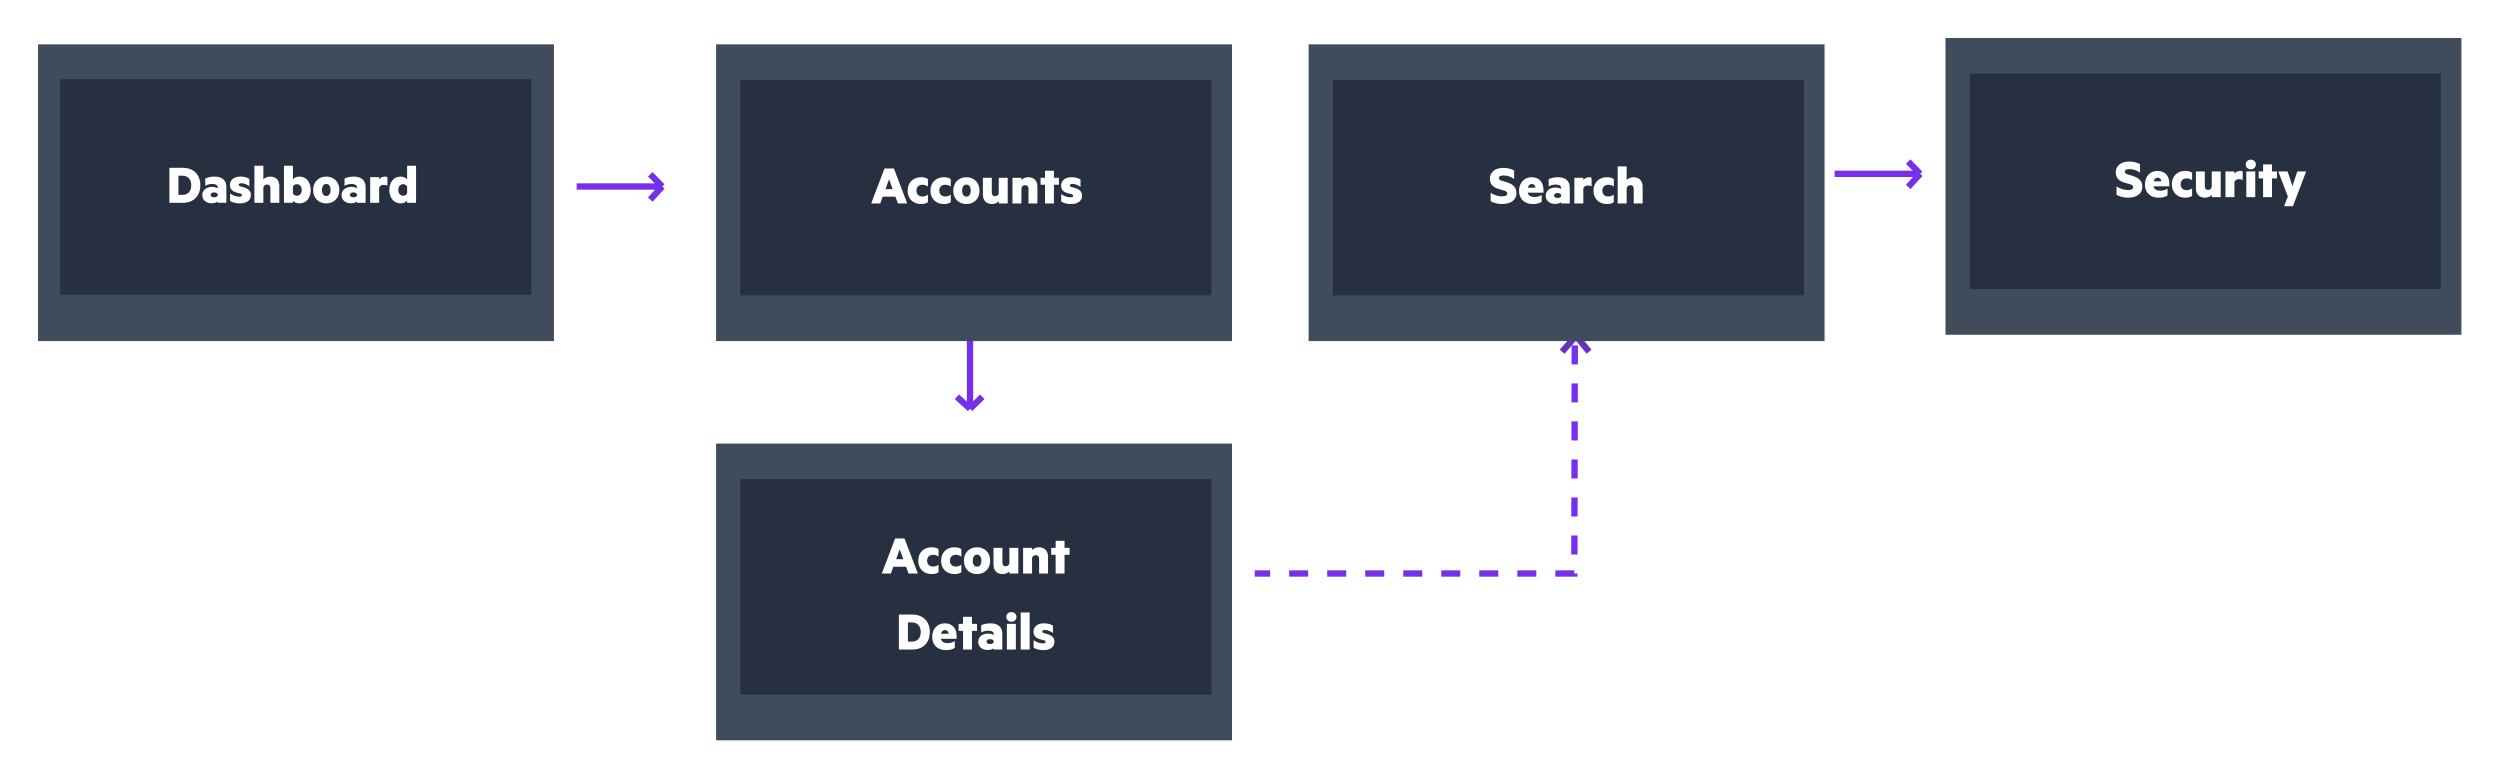
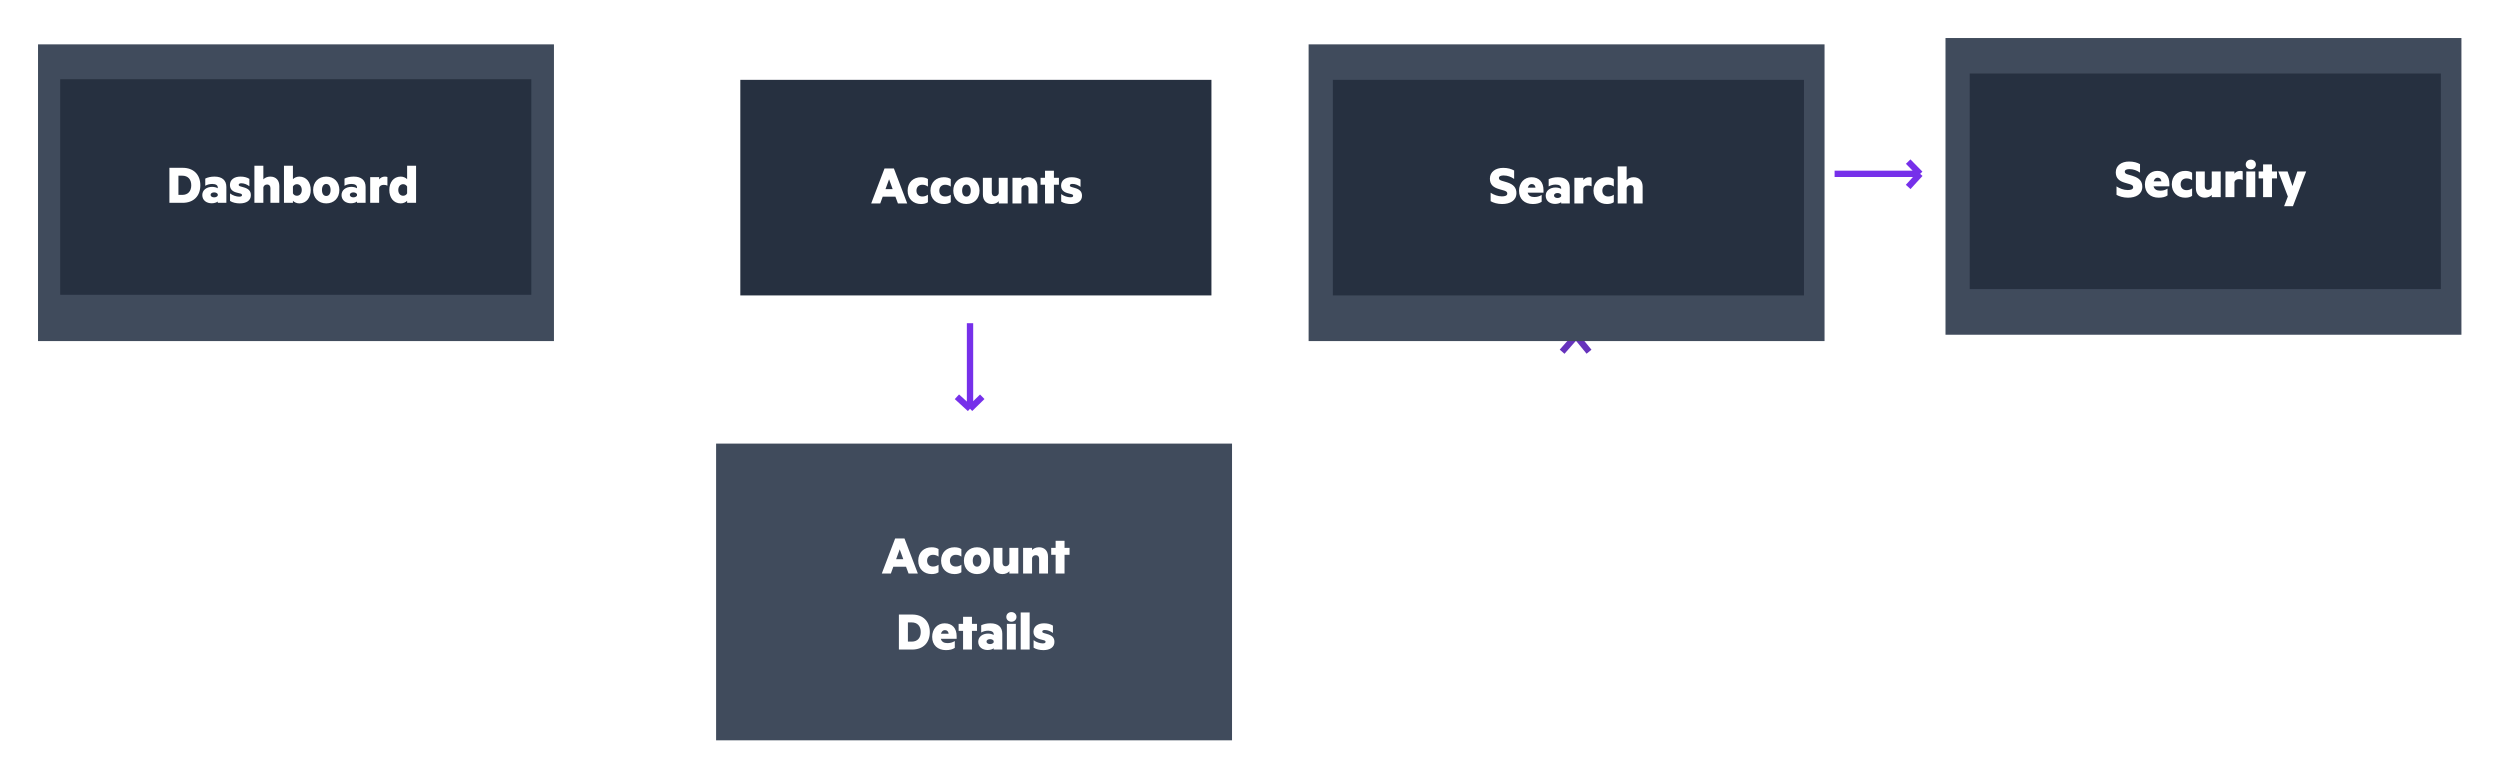
<svg xmlns="http://www.w3.org/2000/svg" width="789" height="246" viewBox="0 0 789 246" fill="none">
-   <path d="M497 109L496.86 181H396" stroke="#7630EA" stroke-width="2" stroke-dasharray="6 6" />
  <path d="M493 111L497.4 106L501.5 111" stroke="#6633BC" stroke-width="2" />
  <path d="M579 54.862H606M606 54.862L602.22 59M606 54.862L602.22 51" stroke="#7630EA" stroke-width="2" />
-   <path d="M182 58.862H209M209 58.862L205.22 63M209 58.862L205.22 55" stroke="#7630EA" stroke-width="2" />
  <path d="M306.138 102V129M306.138 129L302 125.22M306.138 129L310 125.22" stroke="#7630EA" stroke-width="2" />
  <g filter="url(#filter0_d_2_9)">
    <rect x="614" y="6" width="162.828" height="93.645" fill="#404B5C" />
  </g>
  <rect x="621.644" y="23.2" width="148.686" height="68.036" fill="#263040" />
  <g filter="url(#filter1_d_2_9)">
-     <rect x="226" y="8" width="162.828" height="93.645" fill="#404B5C" />
-   </g>
+     </g>
  <rect x="233.644" y="25.2" width="148.686" height="68.036" fill="#263040" />
  <g filter="url(#filter2_d_2_9)">
    <rect x="413" y="8" width="162.828" height="93.645" fill="#404B5C" />
  </g>
  <rect x="420.645" y="25.2" width="148.686" height="68.036" fill="#263040" />
  <g filter="url(#filter3_d_2_9)">
    <rect x="12" y="8" width="162.828" height="93.645" fill="#404B5C" />
  </g>
  <rect x="19" y="25" width="148.686" height="68.036" fill="#263040" />
  <path d="M53.466 52.96V64.012H57.642C61.116 64.012 63.222 61.852 63.222 58.486C63.222 55.12 61.116 52.96 57.642 52.96H53.466ZM57.498 61.51H56.31V55.444H57.498C59.334 55.444 60.36 56.614 60.36 58.486C60.36 60.34 59.334 61.51 57.498 61.51ZM68.721 59.134V59.422C68.397 59.188 67.641 58.972 66.957 58.972C65.211 58.972 63.843 59.98 63.843 61.546C63.843 63.256 65.211 64.156 66.813 64.156C67.677 64.156 68.451 63.868 68.721 63.598V64.012H71.439V59.008C71.439 56.866 70.071 55.732 67.677 55.732C66.525 55.732 65.445 56.002 64.779 56.362V58.63C65.427 58.252 66.219 58.054 66.993 58.054C68.145 58.054 68.721 58.504 68.721 59.134ZM68.721 61.276V61.744C68.541 62.068 68.091 62.284 67.587 62.284C67.029 62.284 66.471 62.05 66.471 61.492C66.471 60.952 67.029 60.718 67.587 60.718C68.091 60.718 68.541 60.934 68.721 61.276ZM72.6 61.042V63.418C73.356 63.922 74.544 64.192 75.678 64.192C77.676 64.192 79.17 63.346 79.17 61.618C79.17 60.25 78.468 59.53 76.704 59.062L75.966 58.846C75.57 58.738 75.336 58.63 75.336 58.324C75.336 58 75.66 57.838 76.146 57.838C77.064 57.838 77.928 58.216 78.702 58.774V56.452C77.91 55.966 77.028 55.732 75.876 55.732C73.968 55.732 72.564 56.686 72.564 58.378C72.564 59.836 73.518 60.538 75.012 60.862L75.642 61.024C76.128 61.132 76.38 61.258 76.38 61.582C76.38 61.942 76.02 62.068 75.462 62.068C74.634 62.068 73.374 61.672 72.6 61.042ZM80.288 52.312V64.012H83.114V59.116C83.258 58.558 83.726 58.234 84.284 58.234C85.004 58.234 85.346 58.72 85.346 59.386V64.012H88.154V58.702C88.154 56.902 87.092 55.732 85.292 55.732C84.356 55.732 83.564 56.11 83.114 56.614V52.312H80.288ZM92.448 64.012V63.364C92.826 63.796 93.618 64.192 94.446 64.192C96.786 64.192 98.064 62.302 98.064 59.962C98.064 57.622 96.786 55.732 94.446 55.732C93.618 55.732 92.826 56.128 92.448 56.56V52.312H89.622V64.012H92.448ZM92.448 61.024V58.882C92.664 58.45 93.15 58.126 93.69 58.126C94.662 58.126 95.238 58.918 95.238 59.962C95.238 61.006 94.662 61.78 93.69 61.78C93.132 61.78 92.664 61.474 92.448 61.024ZM107.103 59.962C107.103 57.46 105.429 55.732 102.963 55.732C100.515 55.732 98.823 57.46 98.823 59.962C98.823 62.464 100.515 64.192 102.963 64.192C105.429 64.192 107.103 62.464 107.103 59.962ZM104.331 59.962C104.331 61.078 103.845 61.852 102.963 61.852C102.099 61.852 101.613 61.078 101.613 59.962C101.613 58.846 102.099 58.054 102.963 58.054C103.845 58.054 104.331 58.846 104.331 59.962ZM112.666 59.134V59.422C112.342 59.188 111.586 58.972 110.902 58.972C109.156 58.972 107.788 59.98 107.788 61.546C107.788 63.256 109.156 64.156 110.758 64.156C111.622 64.156 112.396 63.868 112.666 63.598V64.012H115.384V59.008C115.384 56.866 114.016 55.732 111.622 55.732C110.47 55.732 109.39 56.002 108.724 56.362V58.63C109.372 58.252 110.164 58.054 110.938 58.054C112.09 58.054 112.666 58.504 112.666 59.134ZM112.666 61.276V61.744C112.486 62.068 112.036 62.284 111.532 62.284C110.974 62.284 110.416 62.05 110.416 61.492C110.416 60.952 110.974 60.718 111.532 60.718C112.036 60.718 112.486 60.934 112.666 61.276ZM122.269 58.594V55.876C122.143 55.804 121.855 55.732 121.495 55.732C120.685 55.732 120.055 56.092 119.659 56.632V55.912H116.833V64.012H119.659V59.26C119.803 58.684 120.325 58.342 121.099 58.342C121.549 58.342 121.927 58.414 122.269 58.594ZM128.486 63.364V64.012H131.312V52.312H128.486V56.56C128.108 56.128 127.316 55.732 126.488 55.732C124.148 55.732 122.87 57.622 122.87 59.962C122.87 62.302 124.148 64.192 126.488 64.192C127.316 64.192 128.108 63.796 128.486 63.364ZM128.486 58.882V61.024C128.27 61.474 127.802 61.78 127.244 61.78C126.272 61.78 125.696 61.006 125.696 59.962C125.696 58.918 126.272 58.126 127.244 58.126C127.784 58.126 128.27 58.45 128.486 58.882Z" fill="white" />
  <path d="M667.972 58.828V61.492C668.782 61.978 670.114 62.392 671.59 62.392C674.074 62.392 676.108 61.33 676.108 58.936C676.108 57.244 675.19 56.182 673.174 55.552L671.5 55.048C670.924 54.868 670.582 54.67 670.582 54.166C670.582 53.608 671.212 53.374 672.04 53.374C673.3 53.374 674.398 53.788 675.388 54.472V51.808C674.47 51.304 673.408 50.98 671.914 50.98C669.592 50.98 667.738 52.186 667.738 54.382C667.738 56.218 668.764 57.136 670.618 57.676L672.292 58.162C672.886 58.378 673.228 58.558 673.228 59.098C673.228 59.782 672.436 59.98 671.518 59.98C670.276 59.98 668.926 59.476 667.972 58.828ZM679.667 58.81H684.653V57.982C684.653 55.57 683.375 53.932 680.855 53.932C678.623 53.932 676.931 55.678 676.931 58.216C676.931 60.826 678.695 62.392 681.287 62.392C682.457 62.392 683.447 62.14 684.077 61.672V59.53C683.267 60.016 682.601 60.178 681.737 60.178C680.693 60.178 679.901 59.782 679.667 58.81ZM680.963 56.074C681.647 56.074 682.061 56.542 682.133 57.226H679.703C679.901 56.488 680.351 56.074 680.963 56.074ZM685.421 58.162C685.421 60.772 687.221 62.392 689.651 62.392C690.479 62.392 691.253 62.23 691.829 61.816V59.44C691.307 59.818 690.749 60.016 690.083 60.016C689.039 60.016 688.211 59.386 688.211 58.162C688.211 56.938 689.039 56.308 690.083 56.308C690.749 56.308 691.307 56.506 691.829 56.884V54.508C691.253 54.094 690.479 53.932 689.651 53.932C687.221 53.932 685.421 55.552 685.421 58.162ZM700.854 62.212V54.112H698.028V59.026C697.884 59.584 697.398 59.926 696.876 59.926C696.156 59.926 695.832 59.44 695.832 58.756V54.112H693.024V59.422C693.024 61.222 694.086 62.392 695.868 62.392C696.786 62.392 697.596 62.014 698.028 61.51V62.212H700.854ZM707.795 56.794V54.076C707.669 54.004 707.381 53.932 707.021 53.932C706.211 53.932 705.581 54.292 705.185 54.832V54.112H702.359V62.212H705.185V57.46C705.329 56.884 705.851 56.542 706.625 56.542C707.075 56.542 707.453 56.614 707.795 56.794ZM711.957 51.916C711.957 50.98 711.219 50.386 710.355 50.386C709.491 50.386 708.753 50.98 708.753 51.916C708.753 52.834 709.491 53.428 710.355 53.428C711.219 53.428 711.957 52.834 711.957 51.916ZM711.759 62.212V54.112H708.933V62.212H711.759ZM717.037 62.212V56.308H718.621V54.112H717.037V51.88H714.229V54.112H712.825V56.308H714.229V62.212H717.037ZM720.862 65.074H723.652L727.828 54.112H725.02L723.508 58.72L721.96 54.112H719.026L722.05 62.014L720.862 65.074Z" fill="white" />
  <path d="M282.108 53.16H279.156L274.944 64.212H277.806L278.58 62.07H282.594L283.386 64.212H286.32L282.108 53.16ZM279.462 59.694L280.596 56.58L281.73 59.694H279.462ZM286.445 60.162C286.445 62.772 288.245 64.392 290.675 64.392C291.503 64.392 292.277 64.23 292.853 63.816V61.44C292.331 61.818 291.773 62.016 291.107 62.016C290.063 62.016 289.235 61.386 289.235 60.162C289.235 58.938 290.063 58.308 291.107 58.308C291.773 58.308 292.331 58.506 292.853 58.884V56.508C292.277 56.094 291.503 55.932 290.675 55.932C288.245 55.932 286.445 57.552 286.445 60.162ZM293.652 60.162C293.652 62.772 295.452 64.392 297.882 64.392C298.71 64.392 299.484 64.23 300.06 63.816V61.44C299.538 61.818 298.98 62.016 298.314 62.016C297.27 62.016 296.442 61.386 296.442 60.162C296.442 58.938 297.27 58.308 298.314 58.308C298.98 58.308 299.538 58.506 300.06 58.884V56.508C299.484 56.094 298.71 55.932 297.882 55.932C295.452 55.932 293.652 57.552 293.652 60.162ZM309.139 60.162C309.139 57.66 307.465 55.932 304.999 55.932C302.551 55.932 300.859 57.66 300.859 60.162C300.859 62.664 302.551 64.392 304.999 64.392C307.465 64.392 309.139 62.664 309.139 60.162ZM306.367 60.162C306.367 61.278 305.881 62.052 304.999 62.052C304.135 62.052 303.649 61.278 303.649 60.162C303.649 59.046 304.135 58.254 304.999 58.254C305.881 58.254 306.367 59.046 306.367 60.162ZM318.032 64.212V56.112H315.206V61.026C315.062 61.584 314.576 61.926 314.054 61.926C313.334 61.926 313.01 61.44 313.01 60.756V56.112H310.202V61.422C310.202 63.222 311.264 64.392 313.046 64.392C313.964 64.392 314.774 64.014 315.206 63.51V64.212H318.032ZM319.537 56.112V64.212H322.363V59.316C322.507 58.758 322.975 58.434 323.533 58.434C324.253 58.434 324.595 58.92 324.595 59.586V64.212H327.403V58.902C327.403 57.102 326.341 55.932 324.541 55.932C323.605 55.932 322.813 56.31 322.363 56.814V56.112H319.537ZM332.615 64.212V58.308H334.199V56.112H332.615V53.88H329.807V56.112H328.403V58.308H329.807V64.212H332.615ZM334.911 61.242V63.618C335.667 64.122 336.855 64.392 337.989 64.392C339.987 64.392 341.481 63.546 341.481 61.818C341.481 60.45 340.779 59.73 339.015 59.262L338.277 59.046C337.881 58.938 337.647 58.83 337.647 58.524C337.647 58.2 337.971 58.038 338.457 58.038C339.375 58.038 340.239 58.416 341.013 58.974V56.652C340.221 56.166 339.339 55.932 338.187 55.932C336.279 55.932 334.875 56.886 334.875 58.578C334.875 60.036 335.829 60.738 337.323 61.062L337.953 61.224C338.439 61.332 338.691 61.458 338.691 61.782C338.691 62.142 338.331 62.268 337.773 62.268C336.945 62.268 335.685 61.872 334.911 61.242Z" fill="white" />
  <path d="M470.446 60.828V63.492C471.256 63.978 472.588 64.392 474.064 64.392C476.548 64.392 478.582 63.33 478.582 60.936C478.582 59.244 477.664 58.182 475.648 57.552L473.974 57.048C473.398 56.868 473.056 56.67 473.056 56.166C473.056 55.608 473.686 55.374 474.514 55.374C475.774 55.374 476.872 55.788 477.862 56.472V53.808C476.944 53.304 475.882 52.98 474.388 52.98C472.066 52.98 470.212 54.186 470.212 56.382C470.212 58.218 471.238 59.136 473.092 59.676L474.766 60.162C475.36 60.378 475.702 60.558 475.702 61.098C475.702 61.782 474.91 61.98 473.992 61.98C472.75 61.98 471.4 61.476 470.446 60.828ZM482.141 60.81H487.127V59.982C487.127 57.57 485.849 55.932 483.329 55.932C481.097 55.932 479.405 57.678 479.405 60.216C479.405 62.826 481.169 64.392 483.761 64.392C484.931 64.392 485.921 64.14 486.551 63.672V61.53C485.741 62.016 485.075 62.178 484.211 62.178C483.167 62.178 482.375 61.782 482.141 60.81ZM483.437 58.074C484.121 58.074 484.535 58.542 484.607 59.226H482.177C482.375 58.488 482.825 58.074 483.437 58.074ZM492.703 59.334V59.622C492.379 59.388 491.623 59.172 490.939 59.172C489.193 59.172 487.825 60.18 487.825 61.746C487.825 63.456 489.193 64.356 490.795 64.356C491.659 64.356 492.433 64.068 492.703 63.798V64.212H495.421V59.208C495.421 57.066 494.053 55.932 491.659 55.932C490.507 55.932 489.427 56.202 488.761 56.562V58.83C489.409 58.452 490.201 58.254 490.975 58.254C492.127 58.254 492.703 58.704 492.703 59.334ZM492.703 61.476V61.944C492.523 62.268 492.073 62.484 491.569 62.484C491.011 62.484 490.453 62.25 490.453 61.692C490.453 61.152 491.011 60.918 491.569 60.918C492.073 60.918 492.523 61.134 492.703 61.476ZM502.306 58.794V56.076C502.18 56.004 501.892 55.932 501.532 55.932C500.722 55.932 500.092 56.292 499.696 56.832V56.112H496.87V64.212H499.696V59.46C499.84 58.884 500.362 58.542 501.136 58.542C501.586 58.542 501.964 58.614 502.306 58.794ZM502.907 60.162C502.907 62.772 504.707 64.392 507.137 64.392C507.965 64.392 508.739 64.23 509.315 63.816V61.44C508.793 61.818 508.235 62.016 507.569 62.016C506.525 62.016 505.697 61.386 505.697 60.162C505.697 58.938 506.525 58.308 507.569 58.308C508.235 58.308 508.793 58.506 509.315 58.884V56.508C508.739 56.094 507.965 55.932 507.137 55.932C504.707 55.932 502.907 57.552 502.907 60.162ZM510.546 52.512V64.212H513.372V59.316C513.516 58.758 513.984 58.434 514.542 58.434C515.262 58.434 515.604 58.92 515.604 59.586V64.212H518.412V58.902C518.412 57.102 517.35 55.932 515.55 55.932C514.614 55.932 513.822 56.31 513.372 56.814V52.512H510.546Z" fill="white" />
  <g filter="url(#filter4_d_2_9)">
    <rect x="226" y="134" width="162.828" height="93.645" fill="#404B5C" />
  </g>
-   <rect x="233.644" y="151.2" width="148.686" height="68.036" fill="#263040" />
  <path d="M285.46 169.948H282.508L278.296 181H281.158L281.932 178.858H285.946L286.738 181H289.672L285.46 169.948ZM282.814 176.482L283.948 173.368L285.082 176.482H282.814ZM289.797 176.95C289.797 179.56 291.597 181.18 294.027 181.18C294.855 181.18 295.629 181.018 296.205 180.604V178.228C295.683 178.606 295.125 178.804 294.459 178.804C293.415 178.804 292.587 178.174 292.587 176.95C292.587 175.726 293.415 175.096 294.459 175.096C295.125 175.096 295.683 175.294 296.205 175.672V173.296C295.629 172.882 294.855 172.72 294.027 172.72C291.597 172.72 289.797 174.34 289.797 176.95ZM297.004 176.95C297.004 179.56 298.804 181.18 301.234 181.18C302.062 181.18 302.836 181.018 303.412 180.604V178.228C302.89 178.606 302.332 178.804 301.666 178.804C300.622 178.804 299.794 178.174 299.794 176.95C299.794 175.726 300.622 175.096 301.666 175.096C302.332 175.096 302.89 175.294 303.412 175.672V173.296C302.836 172.882 302.062 172.72 301.234 172.72C298.804 172.72 297.004 174.34 297.004 176.95ZM312.491 176.95C312.491 174.448 310.817 172.72 308.351 172.72C305.903 172.72 304.211 174.448 304.211 176.95C304.211 179.452 305.903 181.18 308.351 181.18C310.817 181.18 312.491 179.452 312.491 176.95ZM309.719 176.95C309.719 178.066 309.233 178.84 308.351 178.84C307.487 178.84 307.001 178.066 307.001 176.95C307.001 175.834 307.487 175.042 308.351 175.042C309.233 175.042 309.719 175.834 309.719 176.95ZM321.384 181V172.9H318.558V177.814C318.414 178.372 317.928 178.714 317.406 178.714C316.686 178.714 316.362 178.228 316.362 177.544V172.9H313.554V178.21C313.554 180.01 314.616 181.18 316.398 181.18C317.316 181.18 318.126 180.802 318.558 180.298V181H321.384ZM322.889 172.9V181H325.715V176.104C325.859 175.546 326.327 175.222 326.885 175.222C327.605 175.222 327.947 175.708 327.947 176.374V181H330.755V175.69C330.755 173.89 329.693 172.72 327.893 172.72C326.957 172.72 326.165 173.098 325.715 173.602V172.9H322.889ZM335.967 181V175.096H337.551V172.9H335.967V170.668H333.159V172.9H331.755V175.096H333.159V181H335.967ZM283.691 193.948V205H287.867C291.341 205 293.447 202.84 293.447 199.474C293.447 196.108 291.341 193.948 287.867 193.948H283.691ZM287.723 202.498H286.535V196.432H287.723C289.559 196.432 290.585 197.602 290.585 199.474C290.585 201.328 289.559 202.498 287.723 202.498ZM296.927 201.598H301.913V200.77C301.913 198.358 300.635 196.72 298.115 196.72C295.883 196.72 294.191 198.466 294.191 201.004C294.191 203.614 295.955 205.18 298.547 205.18C299.717 205.18 300.707 204.928 301.337 204.46V202.318C300.527 202.804 299.861 202.966 298.997 202.966C297.953 202.966 297.161 202.57 296.927 201.598ZM298.223 198.862C298.907 198.862 299.321 199.33 299.393 200.014H296.963C297.161 199.276 297.611 198.862 298.223 198.862ZM306.752 205V199.096H308.336V196.9H306.752V194.668H303.944V196.9H302.54V199.096H303.944V205H306.752ZM313.606 200.122V200.41C313.282 200.176 312.526 199.96 311.842 199.96C310.096 199.96 308.728 200.968 308.728 202.534C308.728 204.244 310.096 205.144 311.698 205.144C312.562 205.144 313.336 204.856 313.606 204.586V205H316.324V199.996C316.324 197.854 314.956 196.72 312.562 196.72C311.41 196.72 310.33 196.99 309.664 197.35V199.618C310.312 199.24 311.104 199.042 311.878 199.042C313.03 199.042 313.606 199.492 313.606 200.122ZM313.606 202.264V202.732C313.426 203.056 312.976 203.272 312.472 203.272C311.914 203.272 311.356 203.038 311.356 202.48C311.356 201.94 311.914 201.706 312.472 201.706C312.976 201.706 313.426 201.922 313.606 202.264ZM320.798 194.704C320.798 193.768 320.06 193.174 319.196 193.174C318.332 193.174 317.594 193.768 317.594 194.704C317.594 195.622 318.332 196.216 319.196 196.216C320.06 196.216 320.798 195.622 320.798 194.704ZM320.6 205V196.9H317.774V205H320.6ZM324.959 205V193.3H322.133V205H324.959ZM326.204 202.03V204.406C326.96 204.91 328.148 205.18 329.282 205.18C331.28 205.18 332.774 204.334 332.774 202.606C332.774 201.238 332.072 200.518 330.308 200.05L329.57 199.834C329.174 199.726 328.94 199.618 328.94 199.312C328.94 198.988 329.264 198.826 329.75 198.826C330.668 198.826 331.532 199.204 332.306 199.762V197.44C331.514 196.954 330.632 196.72 329.48 196.72C327.572 196.72 326.168 197.674 326.168 199.366C326.168 200.824 327.122 201.526 328.616 201.85L329.246 202.012C329.732 202.12 329.984 202.246 329.984 202.57C329.984 202.93 329.624 203.056 329.066 203.056C328.238 203.056 326.978 202.66 326.204 202.03Z" fill="white" />
  <defs>
    <filter id="filter0_d_2_9" x="602" y="0" width="186.828" height="117.645" filterUnits="userSpaceOnUse" color-interpolation-filters="sRGB">
      <feFlood flood-opacity="0" result="BackgroundImageFix" />
      <feColorMatrix in="SourceAlpha" type="matrix" values="0 0 0 0 0 0 0 0 0 0 0 0 0 0 0 0 0 0 127 0" result="hardAlpha" />
      <feOffset dy="6" />
      <feGaussianBlur stdDeviation="6" />
      <feColorMatrix type="matrix" values="0 0 0 0 0 0 0 0 0 0 0 0 0 0 0 0 0 0 0.12 0" />
      <feBlend mode="normal" in2="BackgroundImageFix" result="effect1_dropShadow_2_9" />
      <feBlend mode="normal" in="SourceGraphic" in2="effect1_dropShadow_2_9" result="shape" />
    </filter>
    <filter id="filter1_d_2_9" x="214" y="2" width="186.828" height="117.645" filterUnits="userSpaceOnUse" color-interpolation-filters="sRGB">
      <feFlood flood-opacity="0" result="BackgroundImageFix" />
      <feColorMatrix in="SourceAlpha" type="matrix" values="0 0 0 0 0 0 0 0 0 0 0 0 0 0 0 0 0 0 127 0" result="hardAlpha" />
      <feOffset dy="6" />
      <feGaussianBlur stdDeviation="6" />
      <feColorMatrix type="matrix" values="0 0 0 0 0 0 0 0 0 0 0 0 0 0 0 0 0 0 0.12 0" />
      <feBlend mode="normal" in2="BackgroundImageFix" result="effect1_dropShadow_2_9" />
      <feBlend mode="normal" in="SourceGraphic" in2="effect1_dropShadow_2_9" result="shape" />
    </filter>
    <filter id="filter2_d_2_9" x="401" y="2" width="186.828" height="117.645" filterUnits="userSpaceOnUse" color-interpolation-filters="sRGB">
      <feFlood flood-opacity="0" result="BackgroundImageFix" />
      <feColorMatrix in="SourceAlpha" type="matrix" values="0 0 0 0 0 0 0 0 0 0 0 0 0 0 0 0 0 0 127 0" result="hardAlpha" />
      <feOffset dy="6" />
      <feGaussianBlur stdDeviation="6" />
      <feColorMatrix type="matrix" values="0 0 0 0 0 0 0 0 0 0 0 0 0 0 0 0 0 0 0.12 0" />
      <feBlend mode="normal" in2="BackgroundImageFix" result="effect1_dropShadow_2_9" />
      <feBlend mode="normal" in="SourceGraphic" in2="effect1_dropShadow_2_9" result="shape" />
    </filter>
    <filter id="filter3_d_2_9" x="0" y="2" width="186.828" height="117.645" filterUnits="userSpaceOnUse" color-interpolation-filters="sRGB">
      <feFlood flood-opacity="0" result="BackgroundImageFix" />
      <feColorMatrix in="SourceAlpha" type="matrix" values="0 0 0 0 0 0 0 0 0 0 0 0 0 0 0 0 0 0 127 0" result="hardAlpha" />
      <feOffset dy="6" />
      <feGaussianBlur stdDeviation="6" />
      <feColorMatrix type="matrix" values="0 0 0 0 0 0 0 0 0 0 0 0 0 0 0 0 0 0 0.12 0" />
      <feBlend mode="normal" in2="BackgroundImageFix" result="effect1_dropShadow_2_9" />
      <feBlend mode="normal" in="SourceGraphic" in2="effect1_dropShadow_2_9" result="shape" />
    </filter>
    <filter id="filter4_d_2_9" x="214" y="128" width="186.828" height="117.645" filterUnits="userSpaceOnUse" color-interpolation-filters="sRGB">
      <feFlood flood-opacity="0" result="BackgroundImageFix" />
      <feColorMatrix in="SourceAlpha" type="matrix" values="0 0 0 0 0 0 0 0 0 0 0 0 0 0 0 0 0 0 127 0" result="hardAlpha" />
      <feOffset dy="6" />
      <feGaussianBlur stdDeviation="6" />
      <feColorMatrix type="matrix" values="0 0 0 0 0 0 0 0 0 0 0 0 0 0 0 0 0 0 0.12 0" />
      <feBlend mode="normal" in2="BackgroundImageFix" result="effect1_dropShadow_2_9" />
      <feBlend mode="normal" in="SourceGraphic" in2="effect1_dropShadow_2_9" result="shape" />
    </filter>
  </defs>
</svg>